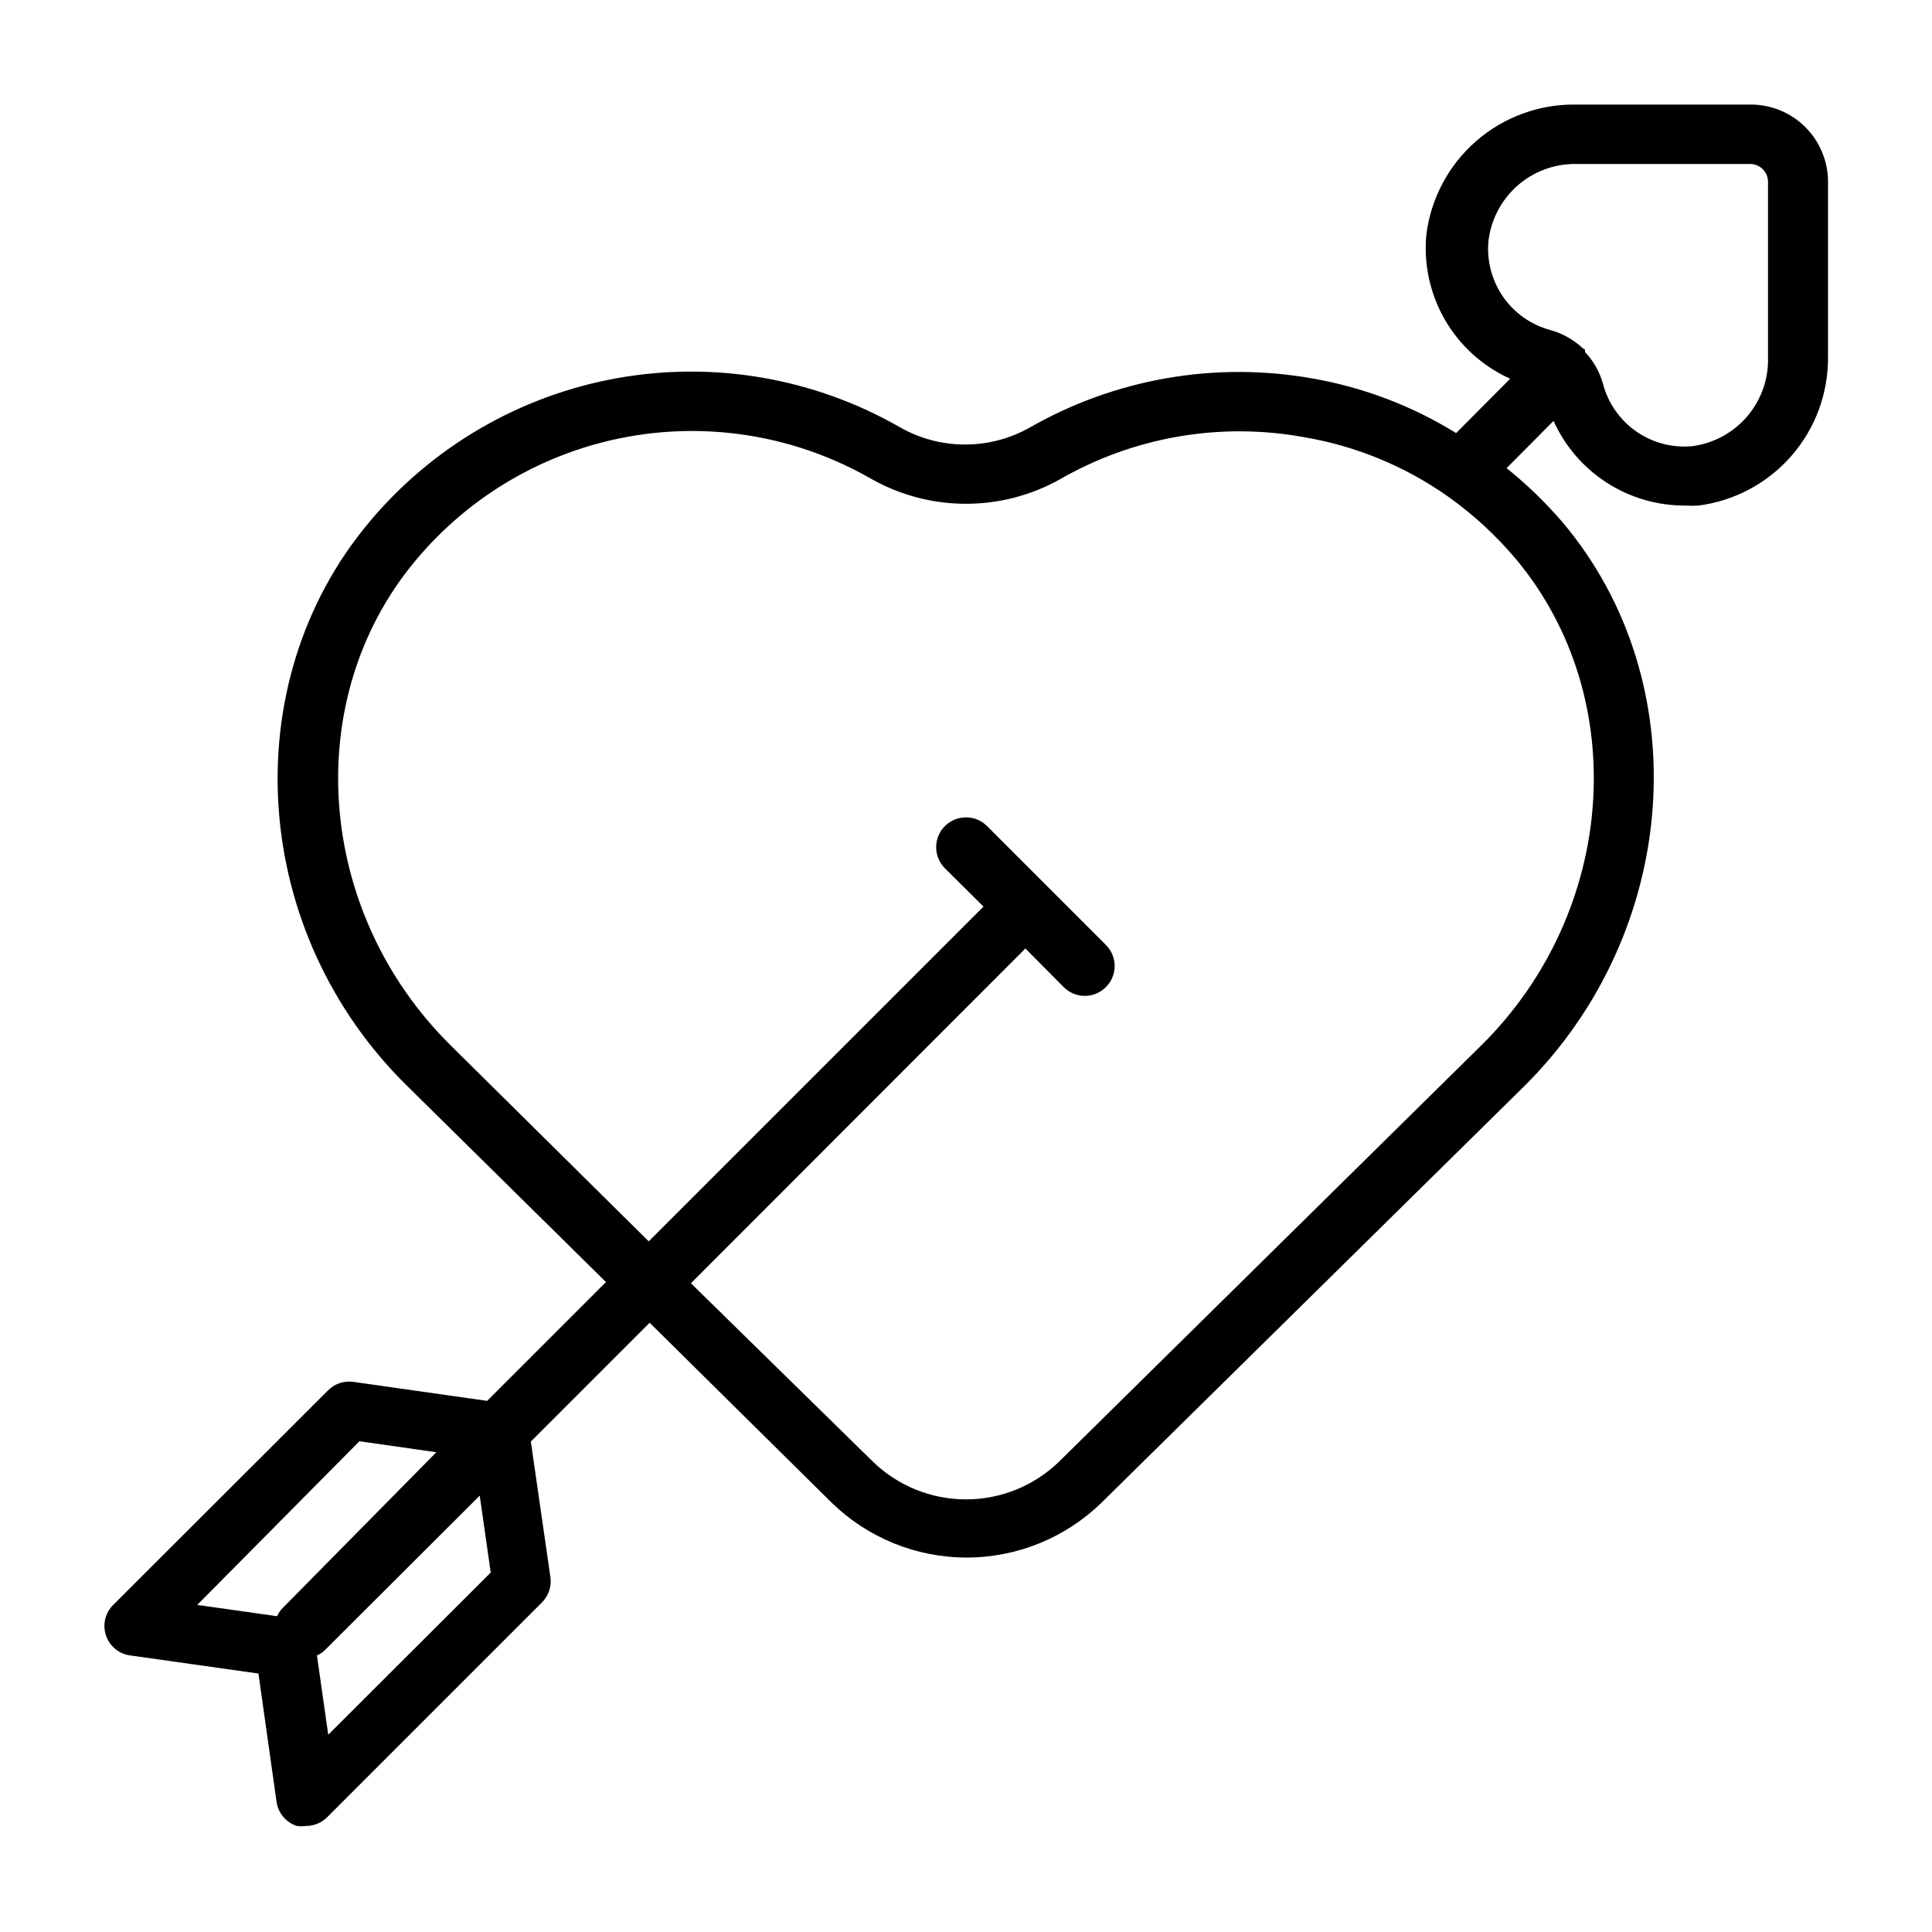
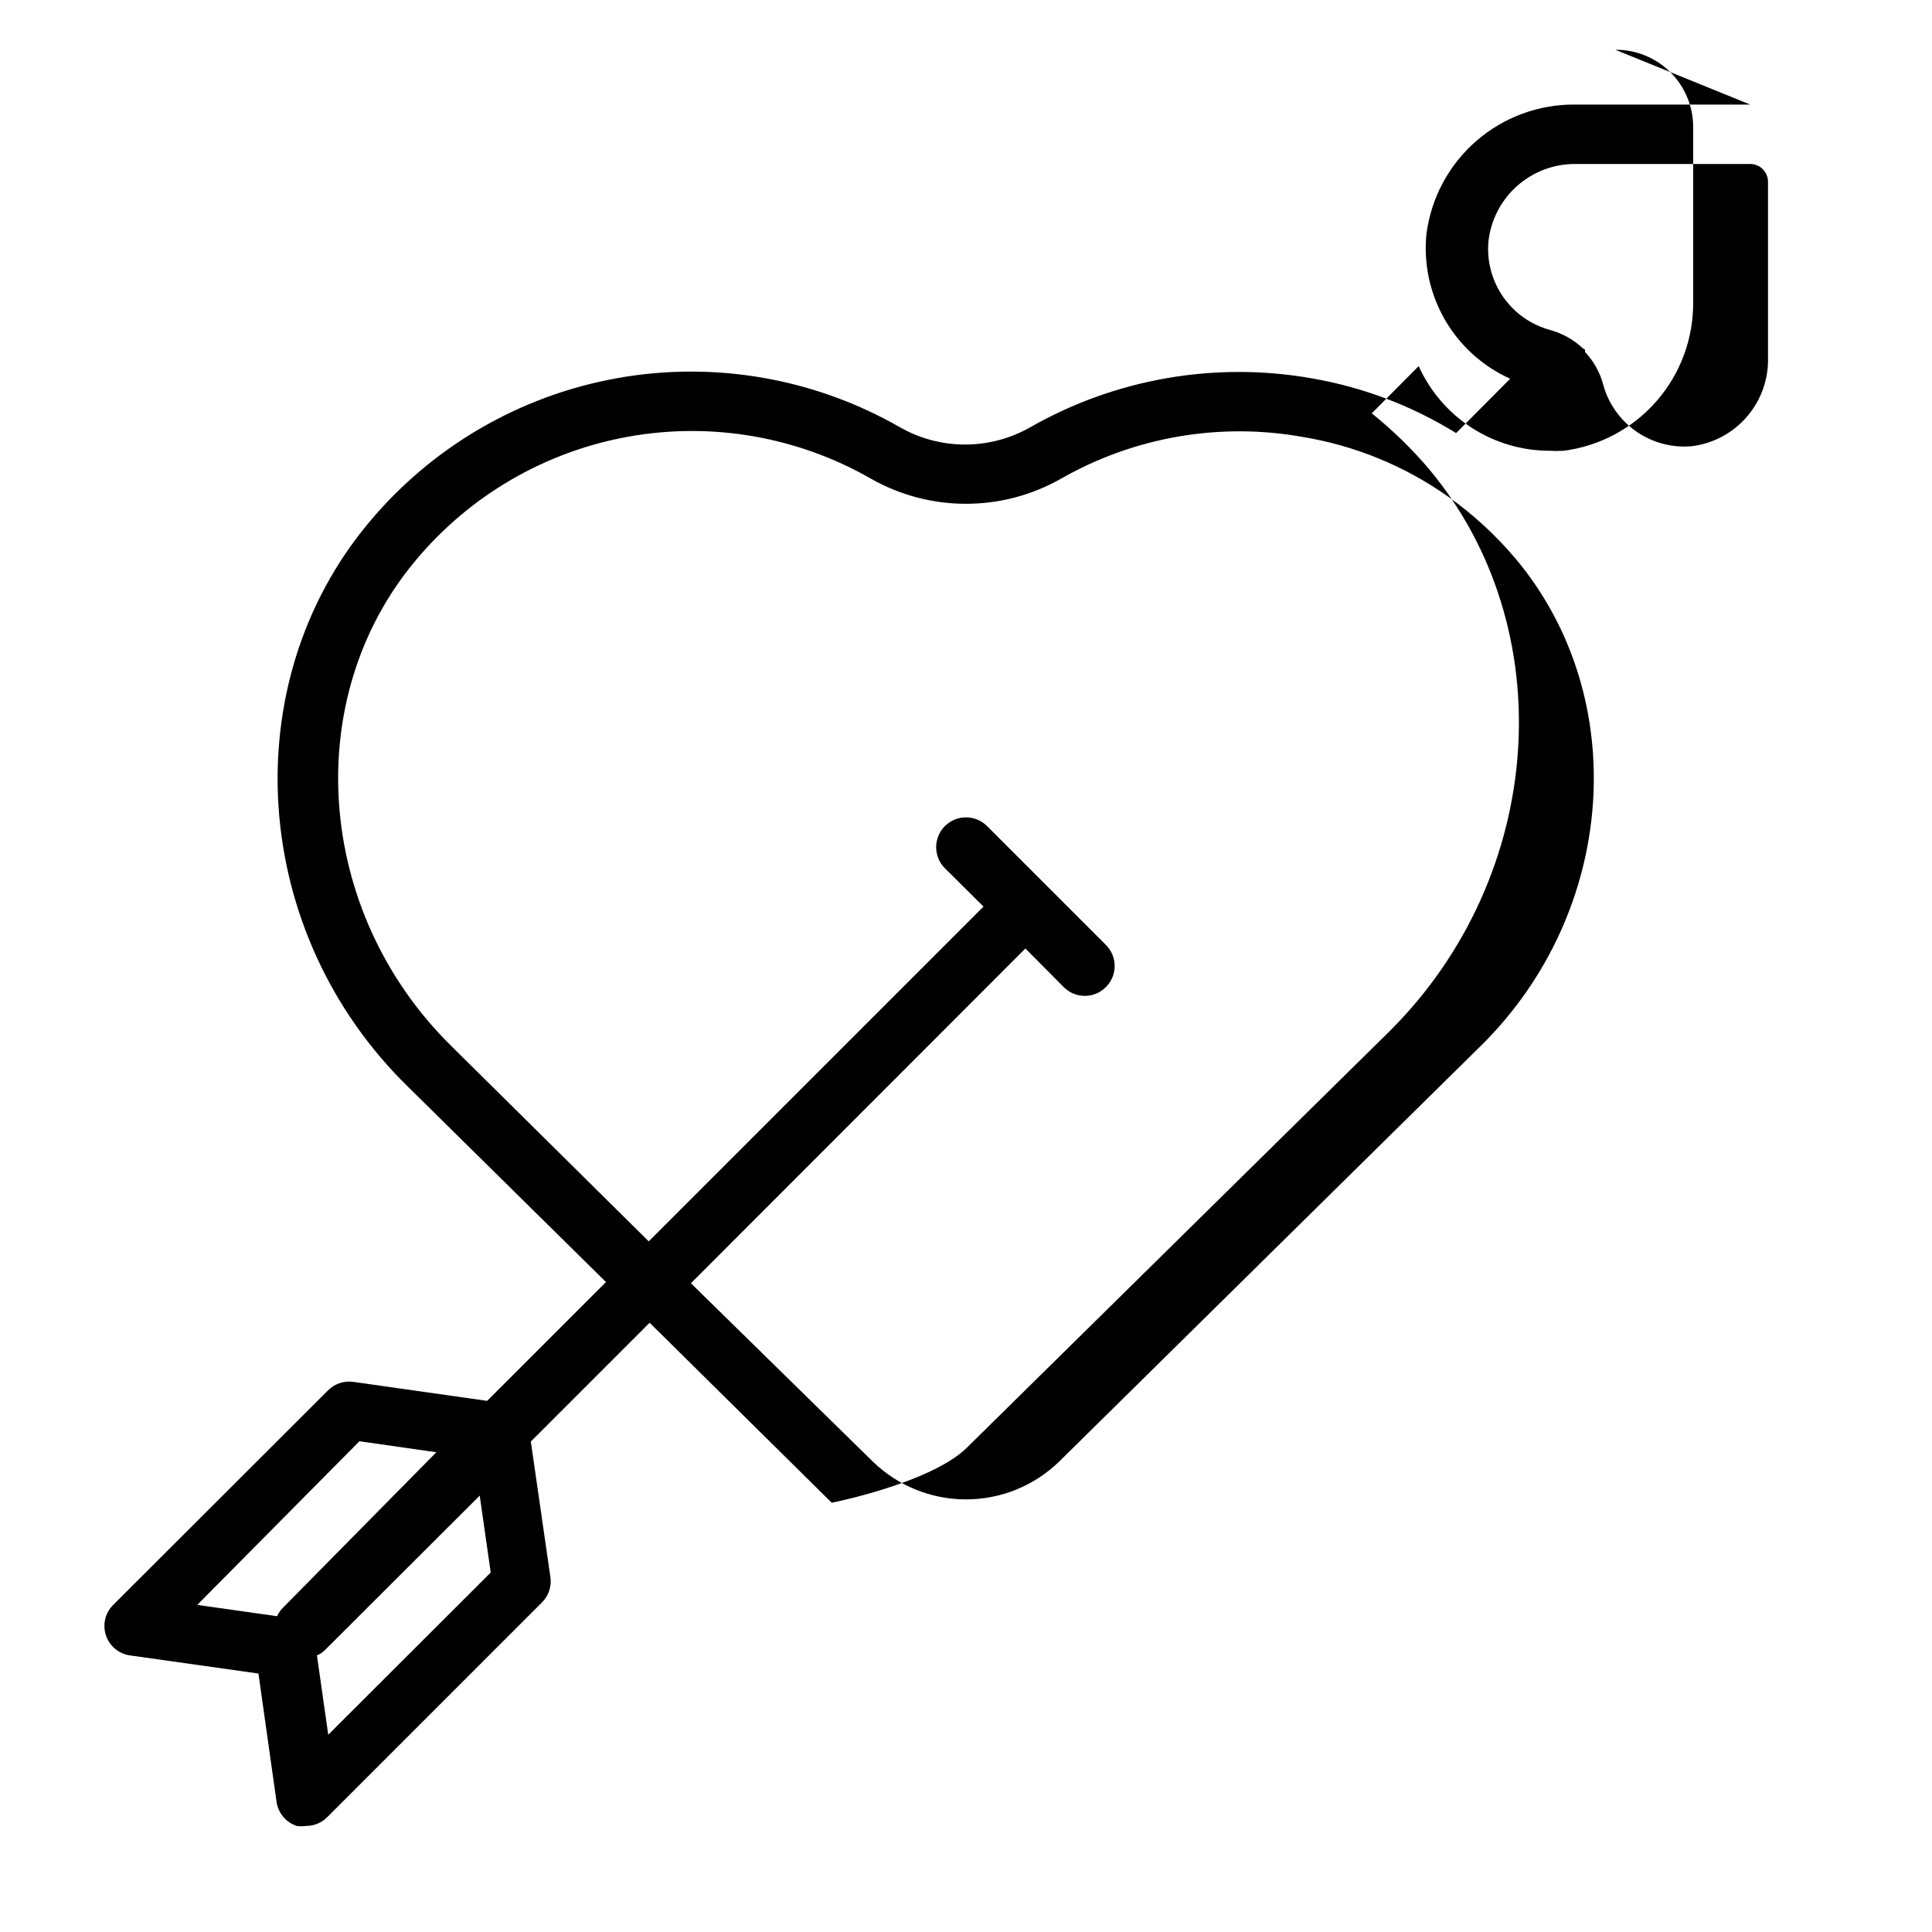
<svg xmlns="http://www.w3.org/2000/svg" fill="#000000" width="800px" height="800px" version="1.1" viewBox="144 144 512 512">
-   <path d="m607.82 171.71h-46.445c-9.621-0.082-18.941 3.367-26.191 9.691-7.254 6.324-11.938 15.086-13.168 24.629-0.781 7.91 0.941 15.867 4.922 22.746 3.984 6.879 10.027 12.332 17.277 15.59l-14.328 14.406c-11.66-7.215-24.594-12.133-38.102-14.484-25.645-4.551-52.074 0.02-74.703 12.91-10.73 6.141-23.91 6.141-34.637 0-22.68-13-49.211-17.594-74.938-12.973-25.727 4.621-49.004 18.164-65.738 38.242-35.816 42.824-31.488 108.71 10.391 149.57l52.426 51.719-31.488 31.488-35.5-5.039c-2.465-0.34-4.945 0.508-6.691 2.281l-56.914 56.836c-2.125 2.113-2.863 5.246-1.914 8.086 0.953 2.84 3.434 4.894 6.402 5.297l34.008 4.801 4.801 34.008c0.422 2.973 2.5 5.445 5.352 6.379 0.812 0.113 1.633 0.113 2.441 0 2.094 0.012 4.106-0.809 5.59-2.285l56.914-56.914c1.777-1.742 2.621-4.227 2.281-6.691l-5.195-35.977 31.488-31.488 48.254 47.703 0.004 0.004c9.566 9.309 22.391 14.52 35.738 14.52s26.172-5.211 35.738-14.52l111.86-110.21c41.645-41.172 46.207-107.06 10.391-149.57-4.504-5.25-9.484-10.074-14.879-14.406l12.438-12.516c3.016 6.684 7.894 12.355 14.051 16.336 6.156 3.977 13.332 6.098 20.664 6.098 1.234 0.078 2.469 0.078 3.699 0 9.543-1.23 18.305-5.914 24.629-13.168 6.324-7.25 9.773-16.57 9.695-26.191v-46.445c0-5.453-2.18-10.684-6.051-14.527-3.871-3.844-9.117-5.981-14.574-5.938zm-411.55 397.61 42.98-43.375 20.387 2.914-40.695 41.25c-0.637 0.629-1.145 1.379-1.496 2.203zm77.777-8.578-43.059 42.98-2.992-21.02c0.824-0.348 1.574-0.855 2.203-1.496l40.934-40.855zm262.45-139.65-111.78 110.21-0.004 0.004c-6.613 6.441-15.48 10.047-24.715 10.047s-18.105-3.606-24.719-10.047l-48.176-47.23 88.637-88.719 10.156 10.234v-0.004c1.477 1.492 3.488 2.332 5.59 2.332 2.098 0 4.109-0.84 5.586-2.332 1.492-1.477 2.328-3.488 2.328-5.586 0-2.102-0.836-4.113-2.328-5.59l-31.488-31.488c-3.086-3.086-8.09-3.086-11.176 0-3.086 3.086-3.086 8.09 0 11.176l10.234 10.156-88.719 88.719-52.426-51.875c-35.898-35.426-39.992-91.949-9.371-128.55 14.363-17.246 34.344-28.871 56.434-32.832 22.09-3.961 44.867 0 64.324 11.184 15.582 8.812 34.641 8.812 50.223 0 19.422-11.117 42.133-15.047 64.156-11.102 13.828 2.293 26.961 7.672 38.418 15.746 6.754 4.785 12.867 10.422 18.184 16.766 30.621 36.84 26.527 93.363-9.367 128.79zm76.043-182.47c0.184 5.727-1.77 11.316-5.481 15.684-3.707 4.363-8.91 7.191-14.594 7.934-5.234 0.496-10.477-0.875-14.801-3.871-4.32-2.996-7.445-7.426-8.816-12.504-0.863-3.215-2.512-6.16-4.801-8.578-0.016-0.211-0.016-0.422 0-0.633l-0.629-0.395v0.004c-2.43-2.273-5.375-3.922-8.582-4.805-5.078-1.367-9.504-4.492-12.504-8.812-2.996-4.324-4.367-9.566-3.867-14.801 0.656-5.617 3.352-10.797 7.574-14.555 4.223-3.758 9.68-5.836 15.332-5.836h46.445c2.609 0 4.723 2.117 4.723 4.723z" />
+   <path d="m607.82 171.71h-46.445c-9.621-0.082-18.941 3.367-26.191 9.691-7.254 6.324-11.938 15.086-13.168 24.629-0.781 7.91 0.941 15.867 4.922 22.746 3.984 6.879 10.027 12.332 17.277 15.59l-14.328 14.406c-11.66-7.215-24.594-12.133-38.102-14.484-25.645-4.551-52.074 0.02-74.703 12.91-10.73 6.141-23.91 6.141-34.637 0-22.68-13-49.211-17.594-74.938-12.973-25.727 4.621-49.004 18.164-65.738 38.242-35.816 42.824-31.488 108.71 10.391 149.57l52.426 51.719-31.488 31.488-35.5-5.039c-2.465-0.34-4.945 0.508-6.691 2.281l-56.914 56.836c-2.125 2.113-2.863 5.246-1.914 8.086 0.953 2.84 3.434 4.894 6.402 5.297l34.008 4.801 4.801 34.008c0.422 2.973 2.5 5.445 5.352 6.379 0.812 0.113 1.633 0.113 2.441 0 2.094 0.012 4.106-0.809 5.59-2.285l56.914-56.914c1.777-1.742 2.621-4.227 2.281-6.691l-5.195-35.977 31.488-31.488 48.254 47.703 0.004 0.004s26.172-5.211 35.738-14.52l111.86-110.21c41.645-41.172 46.207-107.06 10.391-149.57-4.504-5.25-9.484-10.074-14.879-14.406l12.438-12.516c3.016 6.684 7.894 12.355 14.051 16.336 6.156 3.977 13.332 6.098 20.664 6.098 1.234 0.078 2.469 0.078 3.699 0 9.543-1.23 18.305-5.914 24.629-13.168 6.324-7.25 9.773-16.57 9.695-26.191v-46.445c0-5.453-2.18-10.684-6.051-14.527-3.871-3.844-9.117-5.981-14.574-5.938zm-411.55 397.61 42.98-43.375 20.387 2.914-40.695 41.25c-0.637 0.629-1.145 1.379-1.496 2.203zm77.777-8.578-43.059 42.98-2.992-21.02c0.824-0.348 1.574-0.855 2.203-1.496l40.934-40.855zm262.45-139.65-111.78 110.21-0.004 0.004c-6.613 6.441-15.48 10.047-24.715 10.047s-18.105-3.606-24.719-10.047l-48.176-47.23 88.637-88.719 10.156 10.234v-0.004c1.477 1.492 3.488 2.332 5.59 2.332 2.098 0 4.109-0.84 5.586-2.332 1.492-1.477 2.328-3.488 2.328-5.586 0-2.102-0.836-4.113-2.328-5.59l-31.488-31.488c-3.086-3.086-8.09-3.086-11.176 0-3.086 3.086-3.086 8.09 0 11.176l10.234 10.156-88.719 88.719-52.426-51.875c-35.898-35.426-39.992-91.949-9.371-128.55 14.363-17.246 34.344-28.871 56.434-32.832 22.09-3.961 44.867 0 64.324 11.184 15.582 8.812 34.641 8.812 50.223 0 19.422-11.117 42.133-15.047 64.156-11.102 13.828 2.293 26.961 7.672 38.418 15.746 6.754 4.785 12.867 10.422 18.184 16.766 30.621 36.84 26.527 93.363-9.367 128.79zm76.043-182.47c0.184 5.727-1.77 11.316-5.481 15.684-3.707 4.363-8.91 7.191-14.594 7.934-5.234 0.496-10.477-0.875-14.801-3.871-4.32-2.996-7.445-7.426-8.816-12.504-0.863-3.215-2.512-6.16-4.801-8.578-0.016-0.211-0.016-0.422 0-0.633l-0.629-0.395v0.004c-2.43-2.273-5.375-3.922-8.582-4.805-5.078-1.367-9.504-4.492-12.504-8.812-2.996-4.324-4.367-9.566-3.867-14.801 0.656-5.617 3.352-10.797 7.574-14.555 4.223-3.758 9.68-5.836 15.332-5.836h46.445c2.609 0 4.723 2.117 4.723 4.723z" />
</svg>